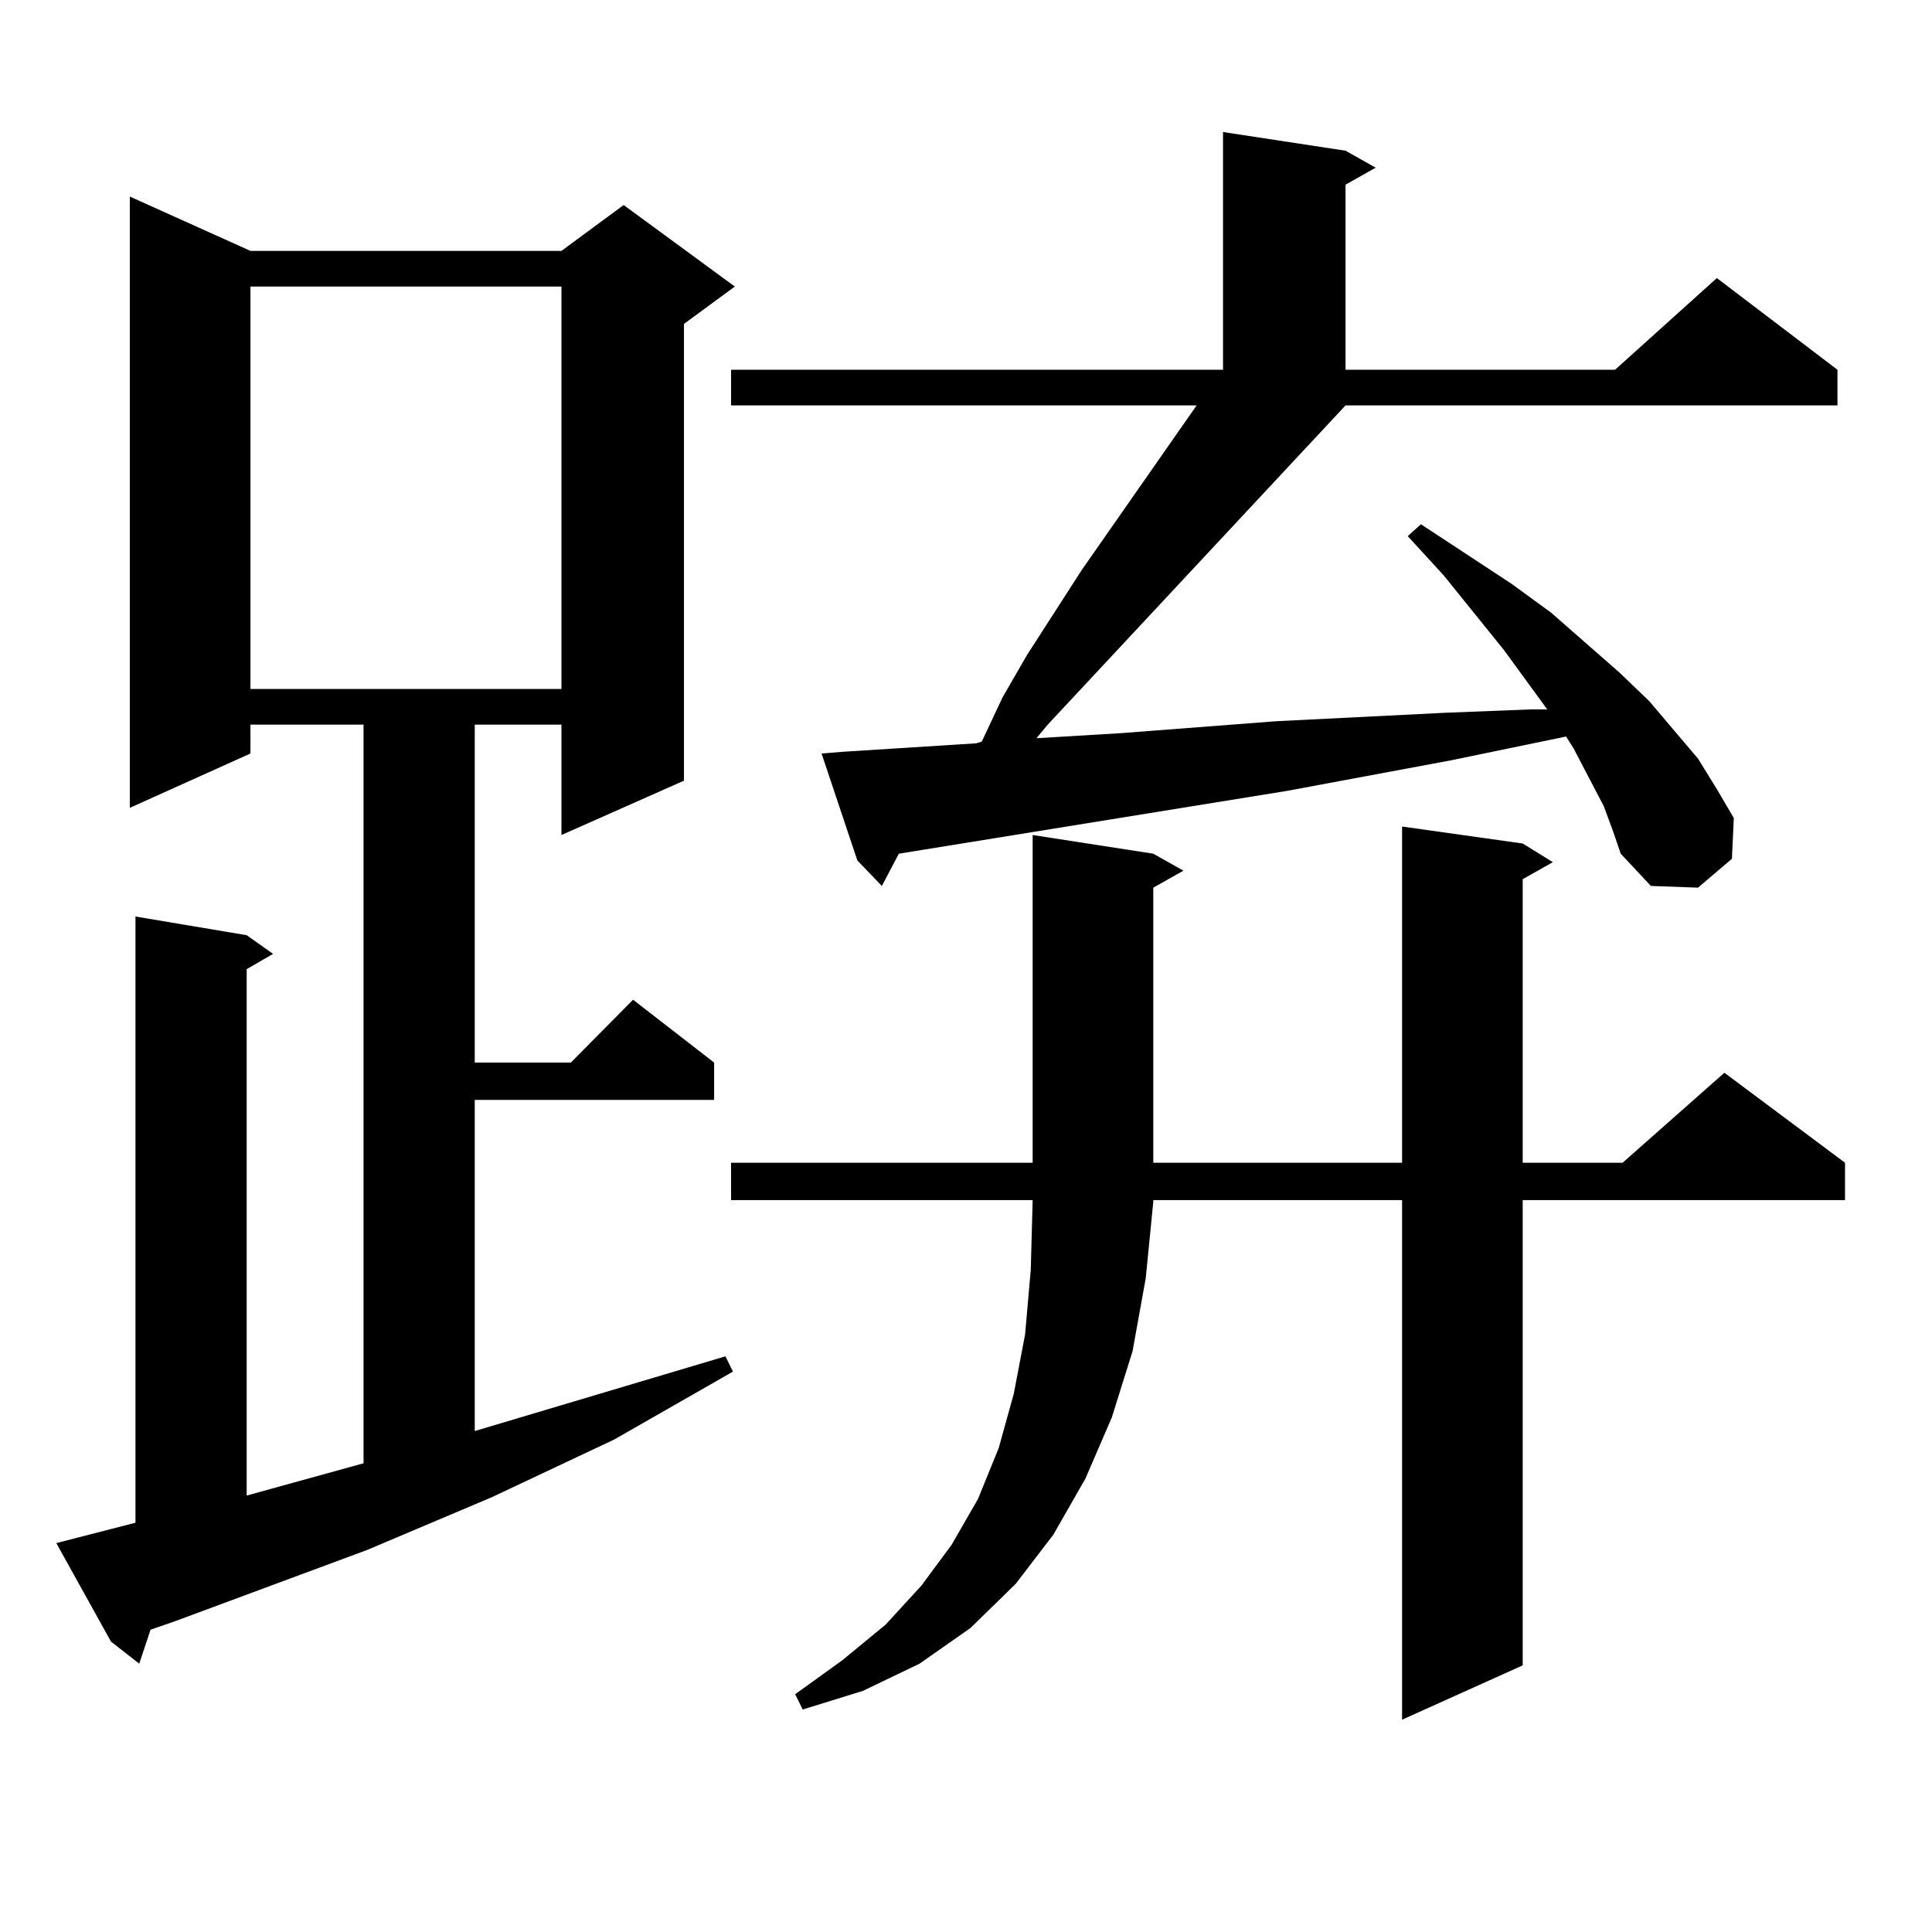
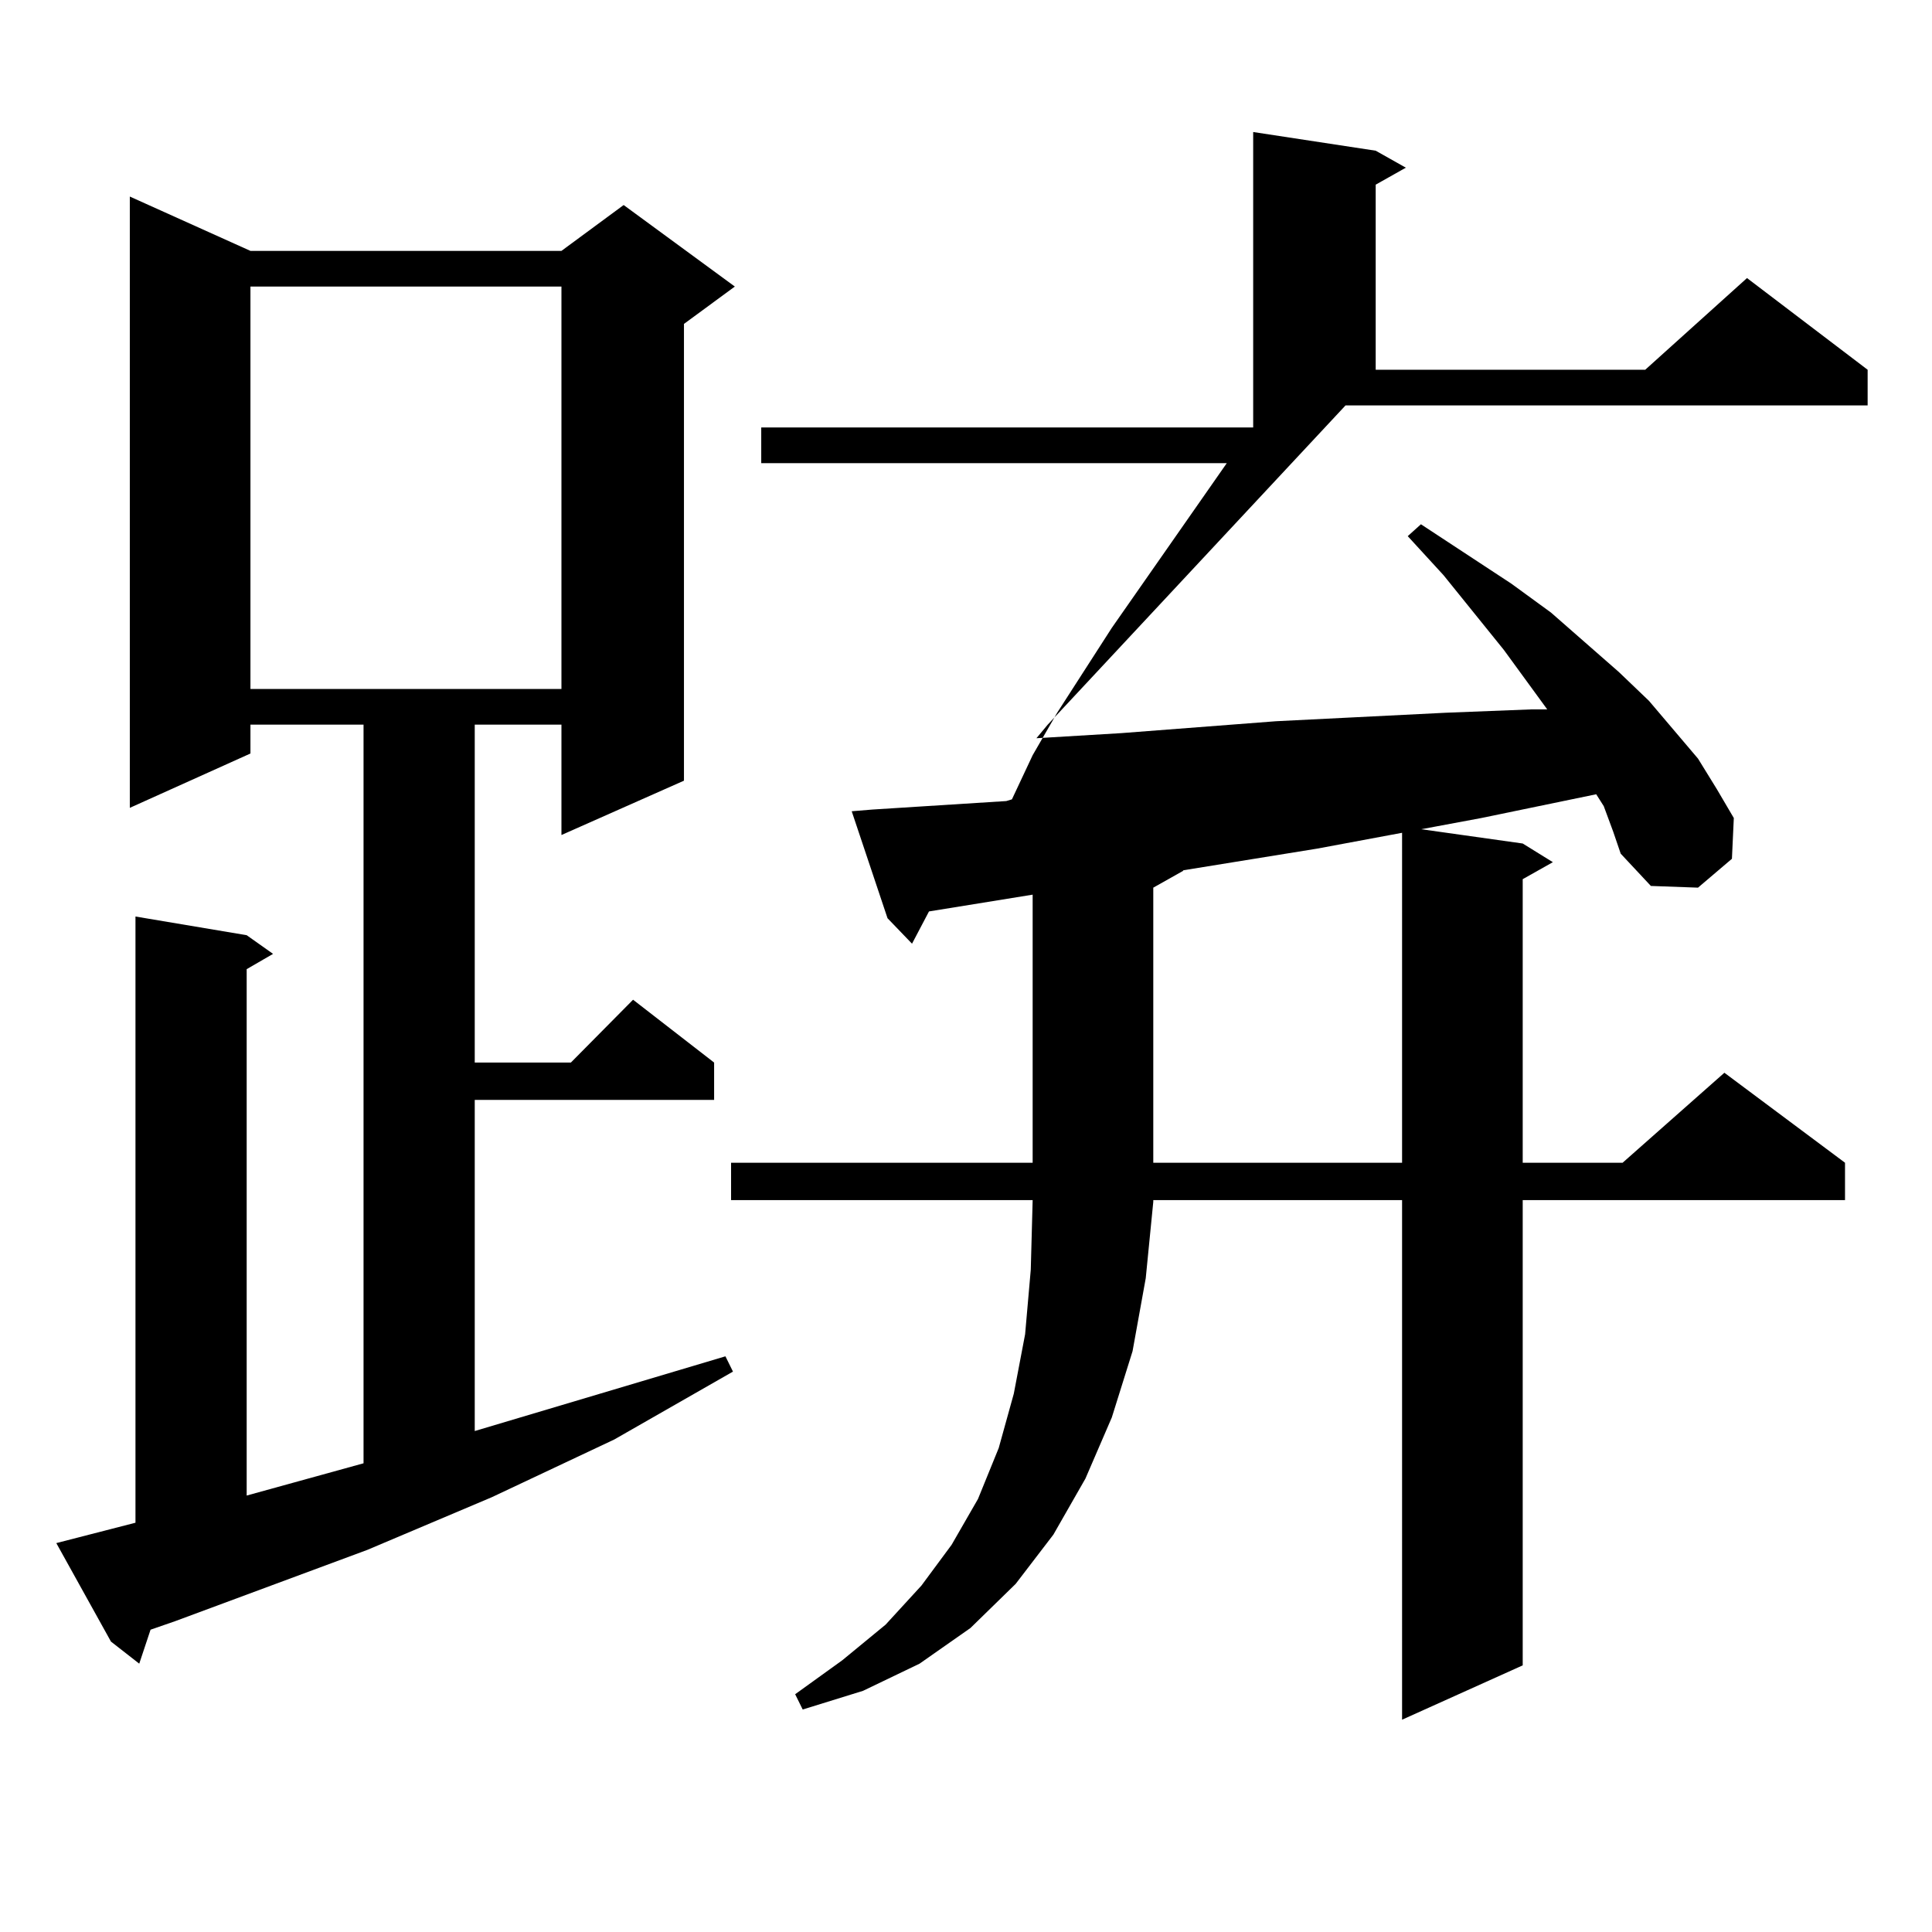
<svg xmlns="http://www.w3.org/2000/svg" version="1.1" id="图层_1" x="0px" y="0px" width="1000px" height="1000px" viewBox="0 0 1000 1000" enable-background="new 0 0 1000 1000" xml:space="preserve">
-   <path d="M29.146,798.707L70.12,788.16v-313.77l57.56,9.668l13.658,9.668l-13.658,7.91v272.461l60.486-16.699V375.074h-58.535v14.941  l-62.438,28.125V101.734l62.438,28.125h160.972l32.194-23.73l57.56,42.188l-26.341,19.336v236.426l-63.413,28.125v-57.129h-44.877  v174.902h49.755l32.194-32.52l41.95,32.52v19.336H245.726v171.387l129.753-38.672l3.902,7.91l-61.462,35.156l-63.413,29.883  l-64.389,27.246l-99.51,36.914l-12.683,4.395l-5.854,17.578l-14.634-11.426L29.146,798.707z M129.631,148.316v208.301h160.972  V148.316H129.631z M830.102,417.262l-15.609-29.883l-3.902-6.152l-59.511,12.305l-84.876,15.82l-200.971,32.52l-8.78,16.699  l-12.683-13.184l-18.536-55.371l10.731-0.879l69.267-4.395l2.927-0.879l10.731-22.852l12.683-21.973l28.292-43.945l59.511-85.254  h-240.97v-18.457h254.628V68.336l63.413,9.668l15.609,8.789l-15.609,8.789v95.801h139.509l52.682-47.461l62.438,47.461v18.457  H696.446L542.304,375.074l-5.854,7.031l43.901-2.637l79.998-6.152l87.803-4.395l44.877-1.758h7.805l-22.438-30.762l-31.219-38.672  l-18.536-20.215l6.829-6.152l46.828,30.762l20.487,14.941l35.121,30.762l15.609,14.941l25.365,29.883l9.756,15.82l8.78,14.941  l-0.976,21.094l-17.561,14.941l-24.39-0.879l-15.609-16.699l-3.902-11.426L830.102,417.262z M593.034,661.598l-6.829,37.793  l-10.731,34.277l-13.658,31.641l-16.585,29.004l-19.512,25.488l-23.414,22.852l-26.341,18.457l-29.268,14.063l-31.219,9.668  l-3.902-7.91l24.39-17.578l22.438-18.457l18.536-20.215l15.609-21.094l13.658-23.73l10.731-26.367l7.805-28.125l5.854-30.762  l2.927-33.398l0.976-36.035H378.405v-19.336h156.094V432.203l62.438,9.668l15.609,8.789l-15.609,8.789v142.383h128.777V427.809  l62.438,8.789l15.609,9.668l-15.609,8.789v146.777h51.706l52.682-46.582l62.438,46.582v19.336H788.151v240.82l-62.438,28.125  V621.168H596.937v0.879L593.034,661.598z" />
+   <path d="M29.146,798.707L70.12,788.16v-313.77l57.56,9.668l13.658,9.668l-13.658,7.91v272.461l60.486-16.699V375.074h-58.535v14.941  l-62.438,28.125V101.734l62.438,28.125h160.972l32.194-23.73l57.56,42.188l-26.341,19.336v236.426l-63.413,28.125v-57.129h-44.877  v174.902h49.755l32.194-32.52l41.95,32.52v19.336H245.726v171.387l129.753-38.672l3.902,7.91l-61.462,35.156l-63.413,29.883  l-64.389,27.246l-99.51,36.914l-12.683,4.395l-5.854,17.578l-14.634-11.426L29.146,798.707z M129.631,148.316v208.301h160.972  V148.316H129.631z M830.102,417.262l-3.902-6.152l-59.511,12.305l-84.876,15.82l-200.971,32.52l-8.78,16.699  l-12.683-13.184l-18.536-55.371l10.731-0.879l69.267-4.395l2.927-0.879l10.731-22.852l12.683-21.973l28.292-43.945l59.511-85.254  h-240.97v-18.457h254.628V68.336l63.413,9.668l15.609,8.789l-15.609,8.789v95.801h139.509l52.682-47.461l62.438,47.461v18.457  H696.446L542.304,375.074l-5.854,7.031l43.901-2.637l79.998-6.152l87.803-4.395l44.877-1.758h7.805l-22.438-30.762l-31.219-38.672  l-18.536-20.215l6.829-6.152l46.828,30.762l20.487,14.941l35.121,30.762l15.609,14.941l25.365,29.883l9.756,15.82l8.78,14.941  l-0.976,21.094l-17.561,14.941l-24.39-0.879l-15.609-16.699l-3.902-11.426L830.102,417.262z M593.034,661.598l-6.829,37.793  l-10.731,34.277l-13.658,31.641l-16.585,29.004l-19.512,25.488l-23.414,22.852l-26.341,18.457l-29.268,14.063l-31.219,9.668  l-3.902-7.91l24.39-17.578l22.438-18.457l18.536-20.215l15.609-21.094l13.658-23.73l10.731-26.367l7.805-28.125l5.854-30.762  l2.927-33.398l0.976-36.035H378.405v-19.336h156.094V432.203l62.438,9.668l15.609,8.789l-15.609,8.789v142.383h128.777V427.809  l62.438,8.789l15.609,9.668l-15.609,8.789v146.777h51.706l52.682-46.582l62.438,46.582v19.336H788.151v240.82l-62.438,28.125  V621.168H596.937v0.879L593.034,661.598z" />
</svg>